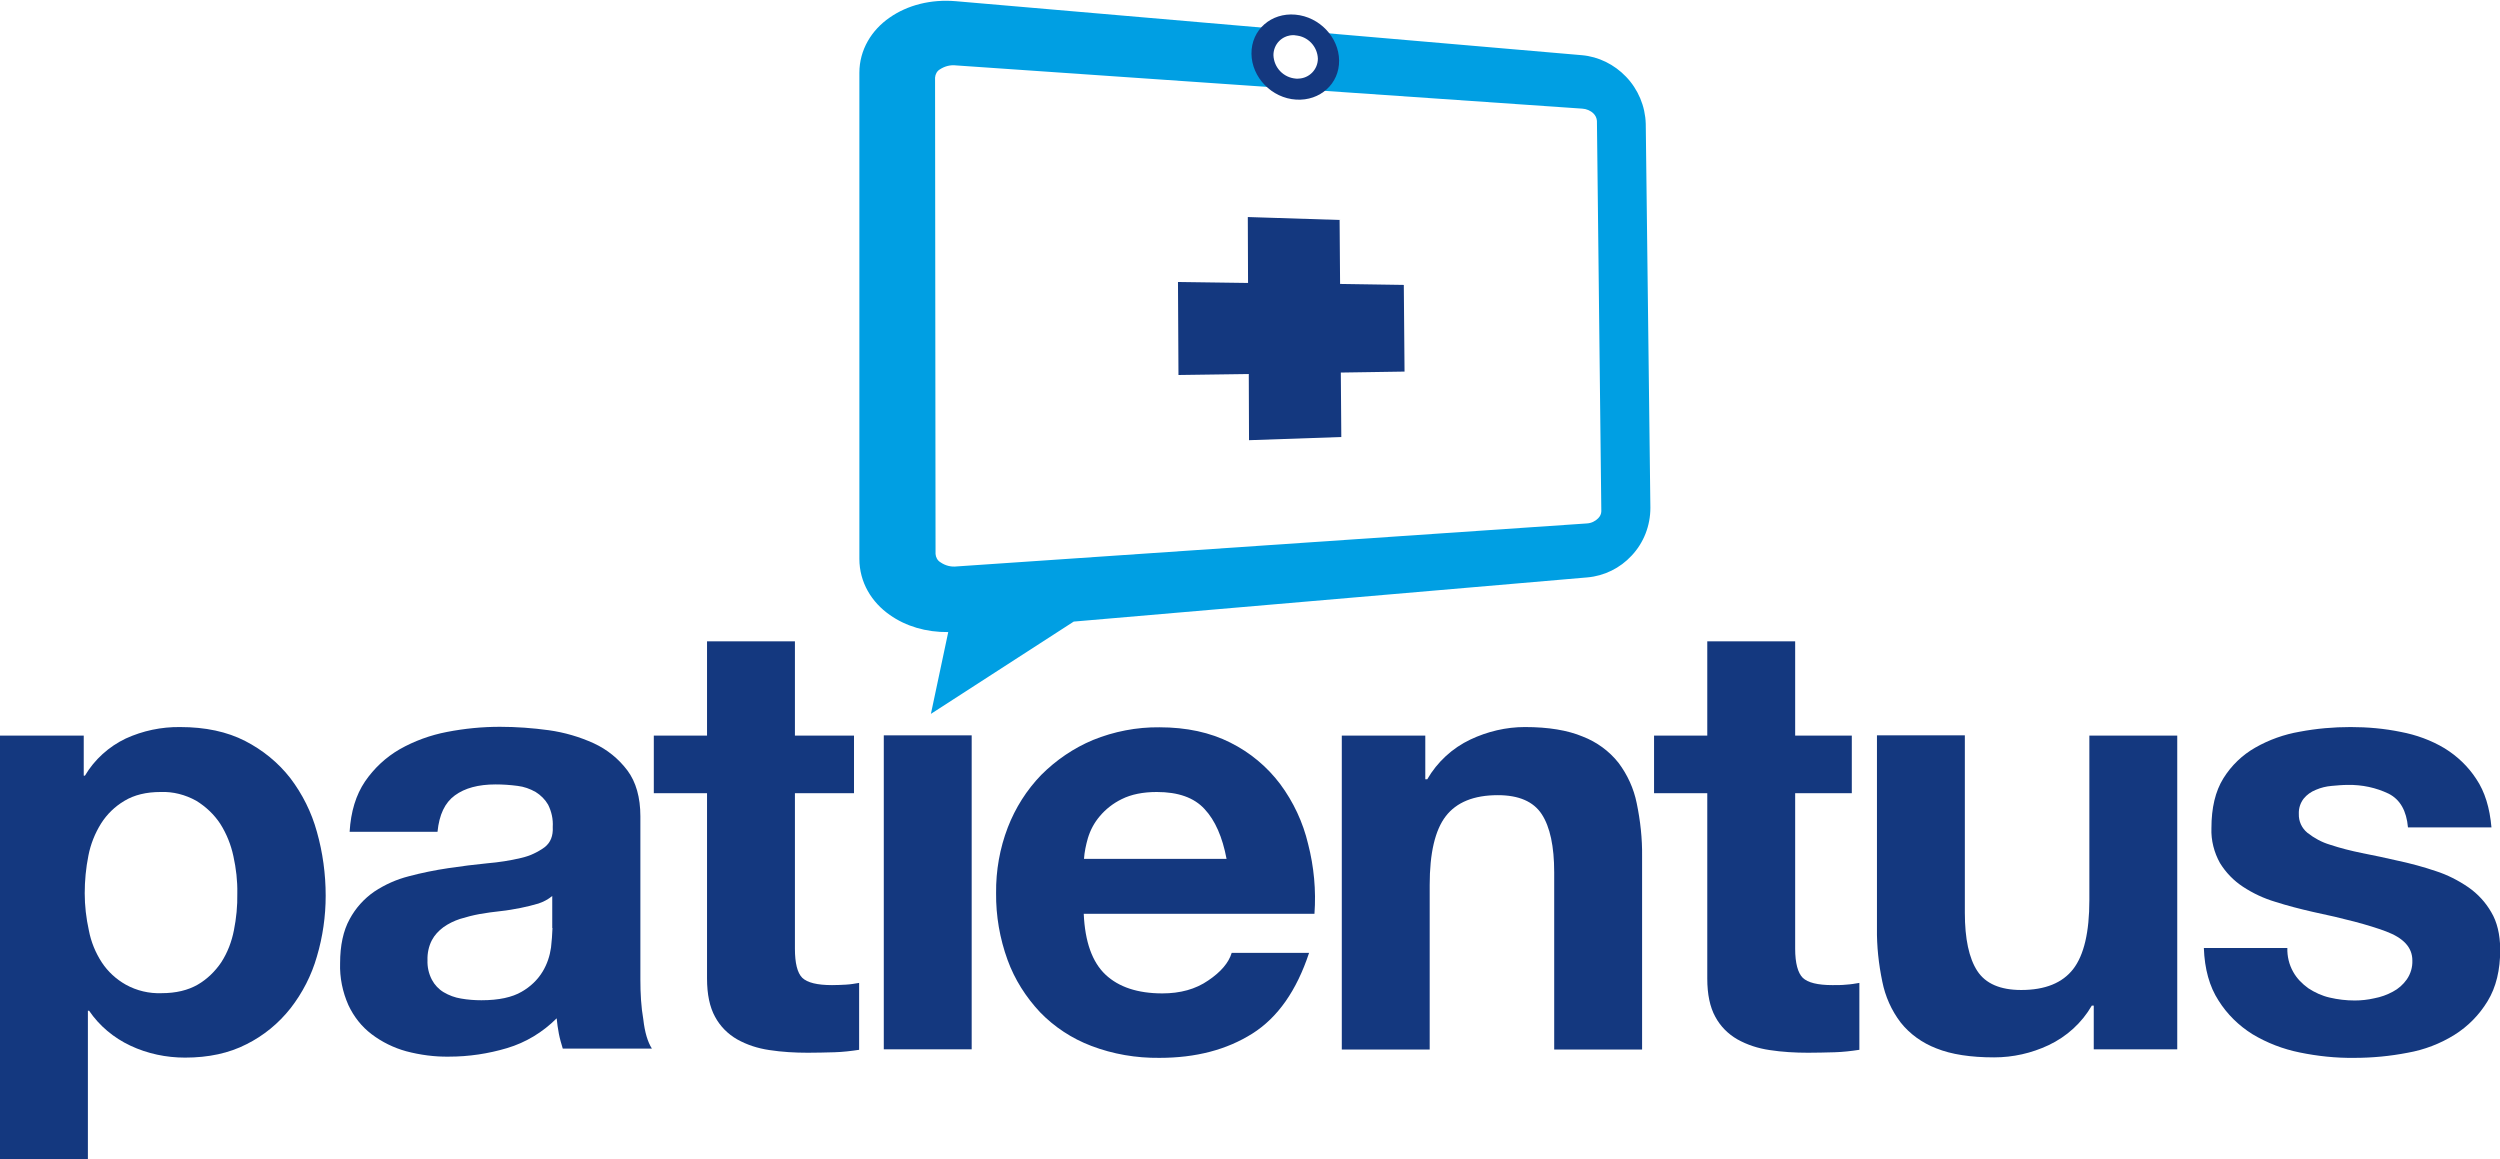
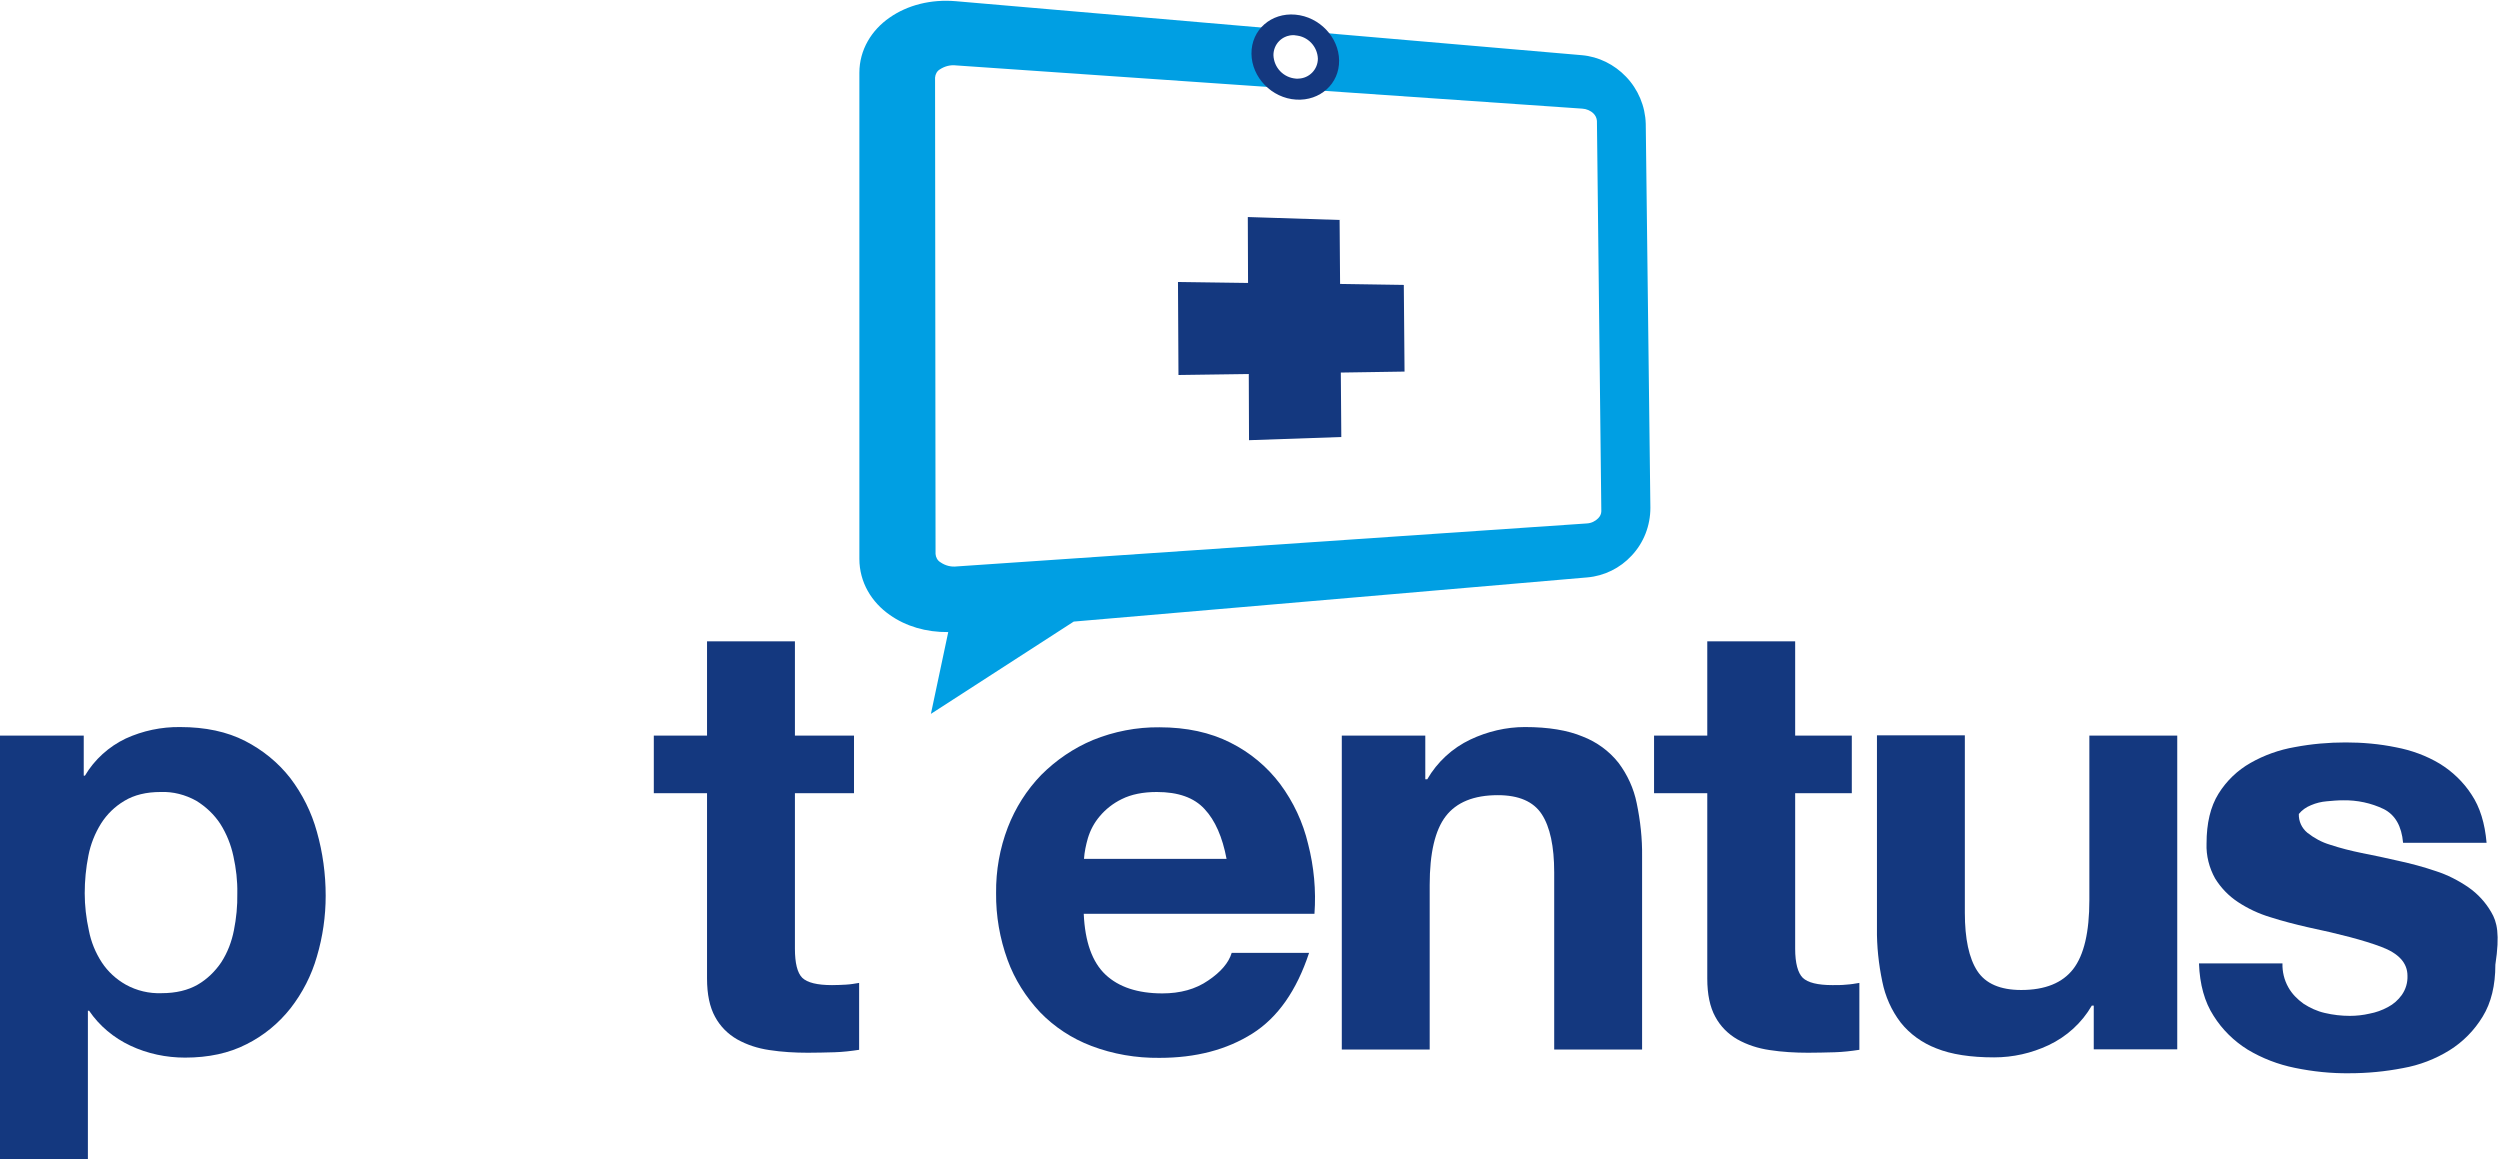
<svg xmlns="http://www.w3.org/2000/svg" version="1.1" id="Group_2077" x="0px" y="0px" viewBox="0 0 1024 474.9" style="enable-background:new 0 0 1024 474.9;" xml:space="preserve">
  <style type="text/css">
	.st0{fill:#14387F;}
	.st1{fill:#009FE3;}
</style>
  <polygon class="st0" points="575.3,152.2 575,116.7 548.9,116.3 548.7,90.1 511.1,88.9 511.2,115.9 482.5,115.5 482.7,153.6   511.5,153.2 511.6,180.3 549.4,179 549.2,152.6 " />
  <g>
    <path class="st1" d="M654.6,212.3c-1.2,1.2-2.8,2-4.6,2.1L392,232c-2.4,0.3-4.8-0.3-6.8-1.7c-1.2-0.7-1.9-2-2-3.4L383,31.8   c0.1-1.4,0.8-2.7,2-3.4c2-1.3,4.3-1.9,6.7-1.6l256.4,17.7c1.7,0.1,3.4,0.8,4.6,2c0.8,0.8,1.3,1.8,1.4,3l1.8,159.9   C655.9,210.5,655.4,211.5,654.6,212.3 M529.8,14.2c0.4,0,0.8,0,1.2,0.1v0c5.8,0.5,10.4,5.3,10.6,11.1c0,5.2-4.1,9.5-9.4,9.5   c-0.4,0-0.7,0-1.1-0.1c-5.9-0.4-10.6-5.2-10.8-11.1C520.4,18.5,524.6,14.2,529.8,14.2 M674.1,50.7c-0.2-7.2-3.1-14.1-8.1-19.3l0,0   c-4.8-5-11.2-8.2-18.1-8.8L391.6,0.5c-10.3-0.9-19.9,1.6-27.2,6.7c-7.4,5.1-12.4,13.2-12.4,22.6l0,199.1c0,9.6,5,17.8,12.5,23   c6.5,4.6,14.8,7.1,23.9,7l-7.1,33.5l58.5-37.8l210.4-18.1c6.9-0.6,13.4-3.8,18.1-8.9c5-5.3,7.7-12.3,7.7-19.6L674.1,50.7z" />
  </g>
  <g>
    <path class="st0" d="M118.9,318.7c-5-6.4-11.3-11.5-18.5-15.2c-7.4-3.8-16.3-5.7-26.6-5.7c-7.7-0.1-15.3,1.5-22.3,4.7   c-6.9,3.3-12.8,8.6-16.7,15.2h-0.5v-16.4H0v173.7h36v-61h0.5c4.2,6.2,10.1,11.1,16.9,14.3c7,3.3,14.7,4.9,22.4,4.9   c9.6,0,18-1.8,25.2-5.5c7-3.5,13.1-8.5,18-14.7c4.9-6.3,8.6-13.5,10.8-21.2c2.4-8.1,3.6-16.5,3.6-24.9c0-8.9-1.2-17.7-3.6-26.2   C127.6,332.7,123.9,325.3,118.9,318.7z M95.8,381.1c-0.9,4.6-2.6,9.1-5.2,13.1c-2.5,3.7-5.8,6.9-9.6,9.1l0,0   c-4,2.3-8.9,3.5-14.8,3.5c-5.1,0.2-10.2-1-14.7-3.5c-3.9-2.2-7.3-5.3-9.8-9.1c-2.6-4-4.4-8.4-5.3-13.1c-1.1-5-1.7-10.1-1.7-15.2   c0-5.2,0.5-10.4,1.5-15.4c0.9-4.7,2.7-9.2,5.2-13.2c2.4-3.8,5.7-7,9.6-9.3c4-2.4,8.9-3.6,14.8-3.6c5.1-0.2,10.1,1.1,14.6,3.6   c3.9,2.4,7.3,5.6,9.8,9.4c2.6,4.1,4.4,8.6,5.4,13.3c1.1,5,1.7,10.1,1.6,15.2C97.3,371.1,96.8,376.1,95.8,381.1z" />
-     <path class="st0" d="M262.3,401.3v-66.9c0-7.8-1.8-14.1-5.3-18.8c-3.6-4.8-8.3-8.6-13.7-11.1c-5.9-2.7-12.1-4.5-18.5-5.4   c-6.6-0.9-13.3-1.4-20-1.4c-7.3,0-14.5,0.7-21.7,2.1c-6.8,1.3-13.4,3.7-19.4,7.1c-5.7,3.3-10.5,7.8-14.2,13.2   c-3.7,5.5-5.8,12.3-6.3,20.6h36c0.7-7,3-11.9,7.1-14.9c4.1-3,9.6-4.5,16.7-4.5c3,0,6,0.2,9,0.6c2.6,0.3,5.1,1.2,7.4,2.5   c2.1,1.3,3.9,3.1,5.1,5.2c1.4,2.8,2.1,5.9,1.9,9.1c0.2,3.7-0.9,6.4-3.3,8.3c-2.9,2.1-6.1,3.6-9.6,4.4c-4.6,1.1-9.2,1.8-13.9,2.2   c-5.2,0.5-10.6,1.2-16,2c-5.4,0.8-10.8,1.9-16.1,3.3c-5.1,1.3-9.8,3.4-14.2,6.3c-4.2,2.9-7.7,6.8-10.1,11.3   c-2.6,4.7-3.9,10.8-3.9,18c-0.2,5.9,1,11.8,3.4,17.2c2.2,4.7,5.4,8.8,9.5,11.9c4.2,3.2,9.1,5.6,14.2,7c5.7,1.5,11.6,2.3,17.5,2.2   c8.1,0,16.1-1.2,23.8-3.5c7.7-2.3,14.6-6.5,20.3-12.2c0.2,2.1,0.5,4.2,0.9,6.3c0.4,2.1,1,4.1,1.6,6.1h36.5   c-1.7-2.7-2.9-6.6-3.5-11.9C262.6,412.4,262.3,406.9,262.3,401.3z M226.3,380.1c-0.1,2.7-0.3,5.3-0.6,8c-0.5,3.5-1.6,6.8-3.4,9.8   c-2.1,3.5-5.1,6.3-8.6,8.3c-3.9,2.3-9.4,3.5-16.5,3.5c-2.8,0-5.6-0.2-8.4-0.7c-2.5-0.4-4.9-1.3-7.1-2.6c-2-1.2-3.7-3-4.8-5.1   c-1.3-2.5-1.9-5.2-1.8-8c-0.1-2.8,0.5-5.7,1.8-8.2c1.1-2.1,2.8-3.9,4.7-5.3c2.1-1.5,4.4-2.6,6.8-3.4c2.6-0.8,5.3-1.5,8-2   c2.9-0.5,5.7-0.9,8.6-1.2c2.9-0.3,5.6-0.8,8.2-1.3c2.5-0.5,4.9-1.1,7.3-1.8v0c2.1-0.7,4-1.7,5.7-3.1V380.1z" />
    <path class="st0" d="M340.8,403.5c-6.1,0-10.1-1-12.2-3c-2-2-3-6-3-11.9v-63.7h24.2v-23.6h-24.2v-38.6h-36v38.6h-21.8v23.6h21.8   v75.9c0,6.5,1.1,11.7,3.3,15.7c2.1,3.9,5.2,7,9,9.2c4.1,2.3,8.5,3.7,13.2,4.4c5.2,0.8,10.5,1.1,15.8,1.1c3.6,0,7.2-0.1,10.9-0.2   c3.4-0.1,6.8-0.5,10.1-1v-27.4c-1.8,0.3-3.5,0.6-5.3,0.7C344.8,403.4,342.9,403.5,340.8,403.5z" />
-     <rect x="362" y="301.2" class="st0" width="36" height="128.6" />
    <path class="st0" d="M524.4,321.2c-5.4-7.2-12.4-13-20.4-17c-8.3-4.2-18-6.3-29.1-6.3c-9.3-0.1-18.6,1.7-27.2,5.2   c-7.9,3.3-15.1,8.2-21.2,14.3c-6,6.2-10.6,13.5-13.7,21.5c-3.3,8.6-4.9,17.7-4.8,26.9c-0.1,9.3,1.5,18.6,4.7,27.4   c2.9,8,7.5,15.2,13.3,21.4c5.9,6.1,13.1,10.8,21,13.8c8.9,3.4,18.4,5,27.9,4.9c14.9,0,27.5-3.3,38-9.9   c10.5-6.6,18.2-17.7,23.3-33.1h-31.7c-1.2,4-4.4,7.8-9.6,11.3c-5.2,3.6-11.5,5.3-18.8,5.3c-10.1,0-17.9-2.6-23.3-7.7v0   c-5.4-5.1-8.4-13.4-8.9-24.9h94.5c0.7-9.6-0.2-19.3-2.6-28.6C533.7,336.8,529.8,328.5,524.4,321.2z M444,351.8   c0.2-2.9,0.8-5.7,1.6-8.5c1-3.3,2.6-6.3,4.8-8.9c2.5-3,5.6-5.4,9.1-7.1c3.8-1.9,8.6-2.9,14.3-2.9c8.8,0,15.3,2.3,19.6,7   c4.3,4.6,7.3,11.4,9,20.4H444z" />
    <path class="st0" d="M662.9,312.4c-3.8-4.8-8.9-8.5-14.6-10.7c-6.2-2.6-14.1-3.9-23.7-3.9c-7.7,0-15.3,1.8-22.3,5.1   c-7.4,3.5-13.6,9.2-17.7,16.3h-0.8v-17.9h-34.2v128.6h36v-67.4c0-13.1,2.2-22.5,6.6-28.2c4.4-5.7,11.5-8.6,21.3-8.6   c8.6,0,14.6,2.6,18,7.8c3.4,5.2,5.1,13.2,5.1,23.8v72.6h36v-79.1c0.1-7.3-0.7-14.6-2.2-21.8C669.2,323,666.6,317.3,662.9,312.4z" />
    <path class="st0" d="M750.6,403.5c-6.1,0-10.1-1-12.2-3c-2-2-3.1-6-3.1-11.9v-63.7h23.2v-23.6h-23.2v-38.6h-36v38.6h-21.8v23.6   h21.8v75.9c0,6.5,1.1,11.7,3.3,15.7c2.1,3.9,5.2,7,9,9.2c4.1,2.3,8.5,3.7,13.2,4.4c5.2,0.8,10.5,1.1,15.8,1.1   c3.5,0,7.2-0.1,10.9-0.2c3.4-0.1,6.8-0.5,10.1-1v-27.4c-1.8,0.3-3.5,0.6-5.3,0.7C754.5,403.5,752.6,403.5,750.6,403.5z" />
    <path class="st0" d="M855.8,368.7c0,13.1-2.2,22.5-6.6,28.2s-11.5,8.6-21.3,8.6c-8.6,0-14.6-2.6-18-7.8c-3.4-5.2-5.1-13.2-5.1-23.8   v-72.7h-36v79.1c-0.1,7.3,0.7,14.6,2.2,21.8c1.2,6,3.7,11.7,7.5,16.7c3.8,4.8,8.9,8.4,14.6,10.6c6.2,2.5,14.1,3.7,23.7,3.7   c7.7,0,15.3-1.7,22.3-5c7.4-3.5,13.6-9.1,17.7-16.2h0.8v17.9l34.2,0V301.3h-36V368.7z" />
-     <path class="st0" d="M1020.4,373.6c-2.3-4-5.5-7.5-9.4-10.2c-4.1-2.8-8.6-5.1-13.3-6.6c-5-1.7-10.2-3.1-15.3-4.2   c-5.1-1.2-10-2.2-15-3.2c-4.4-0.9-8.8-2-13-3.4c-3.4-1-6.5-2.7-9.3-4.9c-2.3-1.9-3.6-4.7-3.5-7.7c-0.1-2.3,0.6-4.5,2-6.3   c1.3-1.6,3-2.8,5-3.6c2.1-0.9,4.2-1.4,6.5-1.6c2.2-0.2,4.4-0.4,6.6-0.4c5.8-0.1,11.5,1.1,16.7,3.6c4.7,2.4,7.3,7,7.9,13.8h34.2   c-0.7-8-2.7-14.6-6.2-19.8c-3.3-5.1-7.8-9.4-13-12.6c-5.5-3.3-11.6-5.5-17.9-6.7c-6.8-1.4-13.7-2-20.6-2c-7,0-13.9,0.6-20.8,1.9   c-6.4,1.1-12.6,3.3-18.2,6.5c-5.3,3-9.8,7.3-13.1,12.6c-3.3,5.3-4.9,12.1-4.9,20.4c-0.2,5,1.1,10,3.5,14.3c2.4,3.9,5.6,7.2,9.4,9.7   c4.1,2.7,8.6,4.8,13.3,6.2c5,1.6,10.1,2.9,15.3,4.1c12.8,2.7,22.8,5.3,30,8c7.2,2.7,10.8,6.6,10.8,11.9c0.1,2.8-0.7,5.5-2.3,7.8   c-1.5,2.1-3.4,3.8-5.7,5c-2.4,1.3-4.9,2.2-7.6,2.7c-2.6,0.6-5.3,0.9-8,0.9c-3.5,0-6.9-0.4-10.3-1.2c-3.1-0.7-6.1-2.1-8.7-3.8   c-2.5-1.8-4.7-4-6.2-6.7h0c-1.7-3-2.5-6.4-2.4-9.8h-34.2c0.3,8.6,2.3,15.8,6,21.5c3.5,5.6,8.3,10.3,13.9,13.8   c6,3.6,12.5,6.1,19.4,7.5c7.3,1.5,14.8,2.3,22.3,2.2c7.4,0,14.7-0.7,21.9-2.1c6.8-1.2,13.3-3.7,19.1-7.3   c5.6-3.5,10.2-8.2,13.6-13.8c3.5-5.7,5.2-12.8,5.2-21.3C1024,382.6,1022.8,377.6,1020.4,373.6z" />
+     <path class="st0" d="M1020.4,373.6c-2.3-4-5.5-7.5-9.4-10.2c-4.1-2.8-8.6-5.1-13.3-6.6c-5-1.7-10.2-3.1-15.3-4.2   c-5.1-1.2-10-2.2-15-3.2c-4.4-0.9-8.8-2-13-3.4c-3.4-1-6.5-2.7-9.3-4.9c-2.3-1.9-3.6-4.7-3.5-7.7c1.3-1.6,3-2.8,5-3.6c2.1-0.9,4.2-1.4,6.5-1.6c2.2-0.2,4.4-0.4,6.6-0.4c5.8-0.1,11.5,1.1,16.7,3.6c4.7,2.4,7.3,7,7.9,13.8h34.2   c-0.7-8-2.7-14.6-6.2-19.8c-3.3-5.1-7.8-9.4-13-12.6c-5.5-3.3-11.6-5.5-17.9-6.7c-6.8-1.4-13.7-2-20.6-2c-7,0-13.9,0.6-20.8,1.9   c-6.4,1.1-12.6,3.3-18.2,6.5c-5.3,3-9.8,7.3-13.1,12.6c-3.3,5.3-4.9,12.1-4.9,20.4c-0.2,5,1.1,10,3.5,14.3c2.4,3.9,5.6,7.2,9.4,9.7   c4.1,2.7,8.6,4.8,13.3,6.2c5,1.6,10.1,2.9,15.3,4.1c12.8,2.7,22.8,5.3,30,8c7.2,2.7,10.8,6.6,10.8,11.9c0.1,2.8-0.7,5.5-2.3,7.8   c-1.5,2.1-3.4,3.8-5.7,5c-2.4,1.3-4.9,2.2-7.6,2.7c-2.6,0.6-5.3,0.9-8,0.9c-3.5,0-6.9-0.4-10.3-1.2c-3.1-0.7-6.1-2.1-8.7-3.8   c-2.5-1.8-4.7-4-6.2-6.7h0c-1.7-3-2.5-6.4-2.4-9.8h-34.2c0.3,8.6,2.3,15.8,6,21.5c3.5,5.6,8.3,10.3,13.9,13.8   c6,3.6,12.5,6.1,19.4,7.5c7.3,1.5,14.8,2.3,22.3,2.2c7.4,0,14.7-0.7,21.9-2.1c6.8-1.2,13.3-3.7,19.1-7.3   c5.6-3.5,10.2-8.2,13.6-13.8c3.5-5.7,5.2-12.8,5.2-21.3C1024,382.6,1022.8,377.6,1020.4,373.6z" />
  </g>
  <path class="st0" d="M530.8,32.2c-5.1-0.4-9-4.5-9.2-9.6c0-4.5,3.5-8.1,8-8.2c0.4,0,0.7,0,1.1,0.1c5,0.4,8.9,4.5,9.1,9.5  c0,4.5-3.6,8.1-8,8.2C531.4,32.3,531.1,32.2,530.8,32.2 M530.6,6c-9.9-0.9-18.1,6.2-18,16c0.1,9.7,8.3,18.2,18.3,18.8  c9.8,0.6,17.7-6.5,17.6-16C548.4,15.3,540.5,6.9,530.6,6" />
</svg>